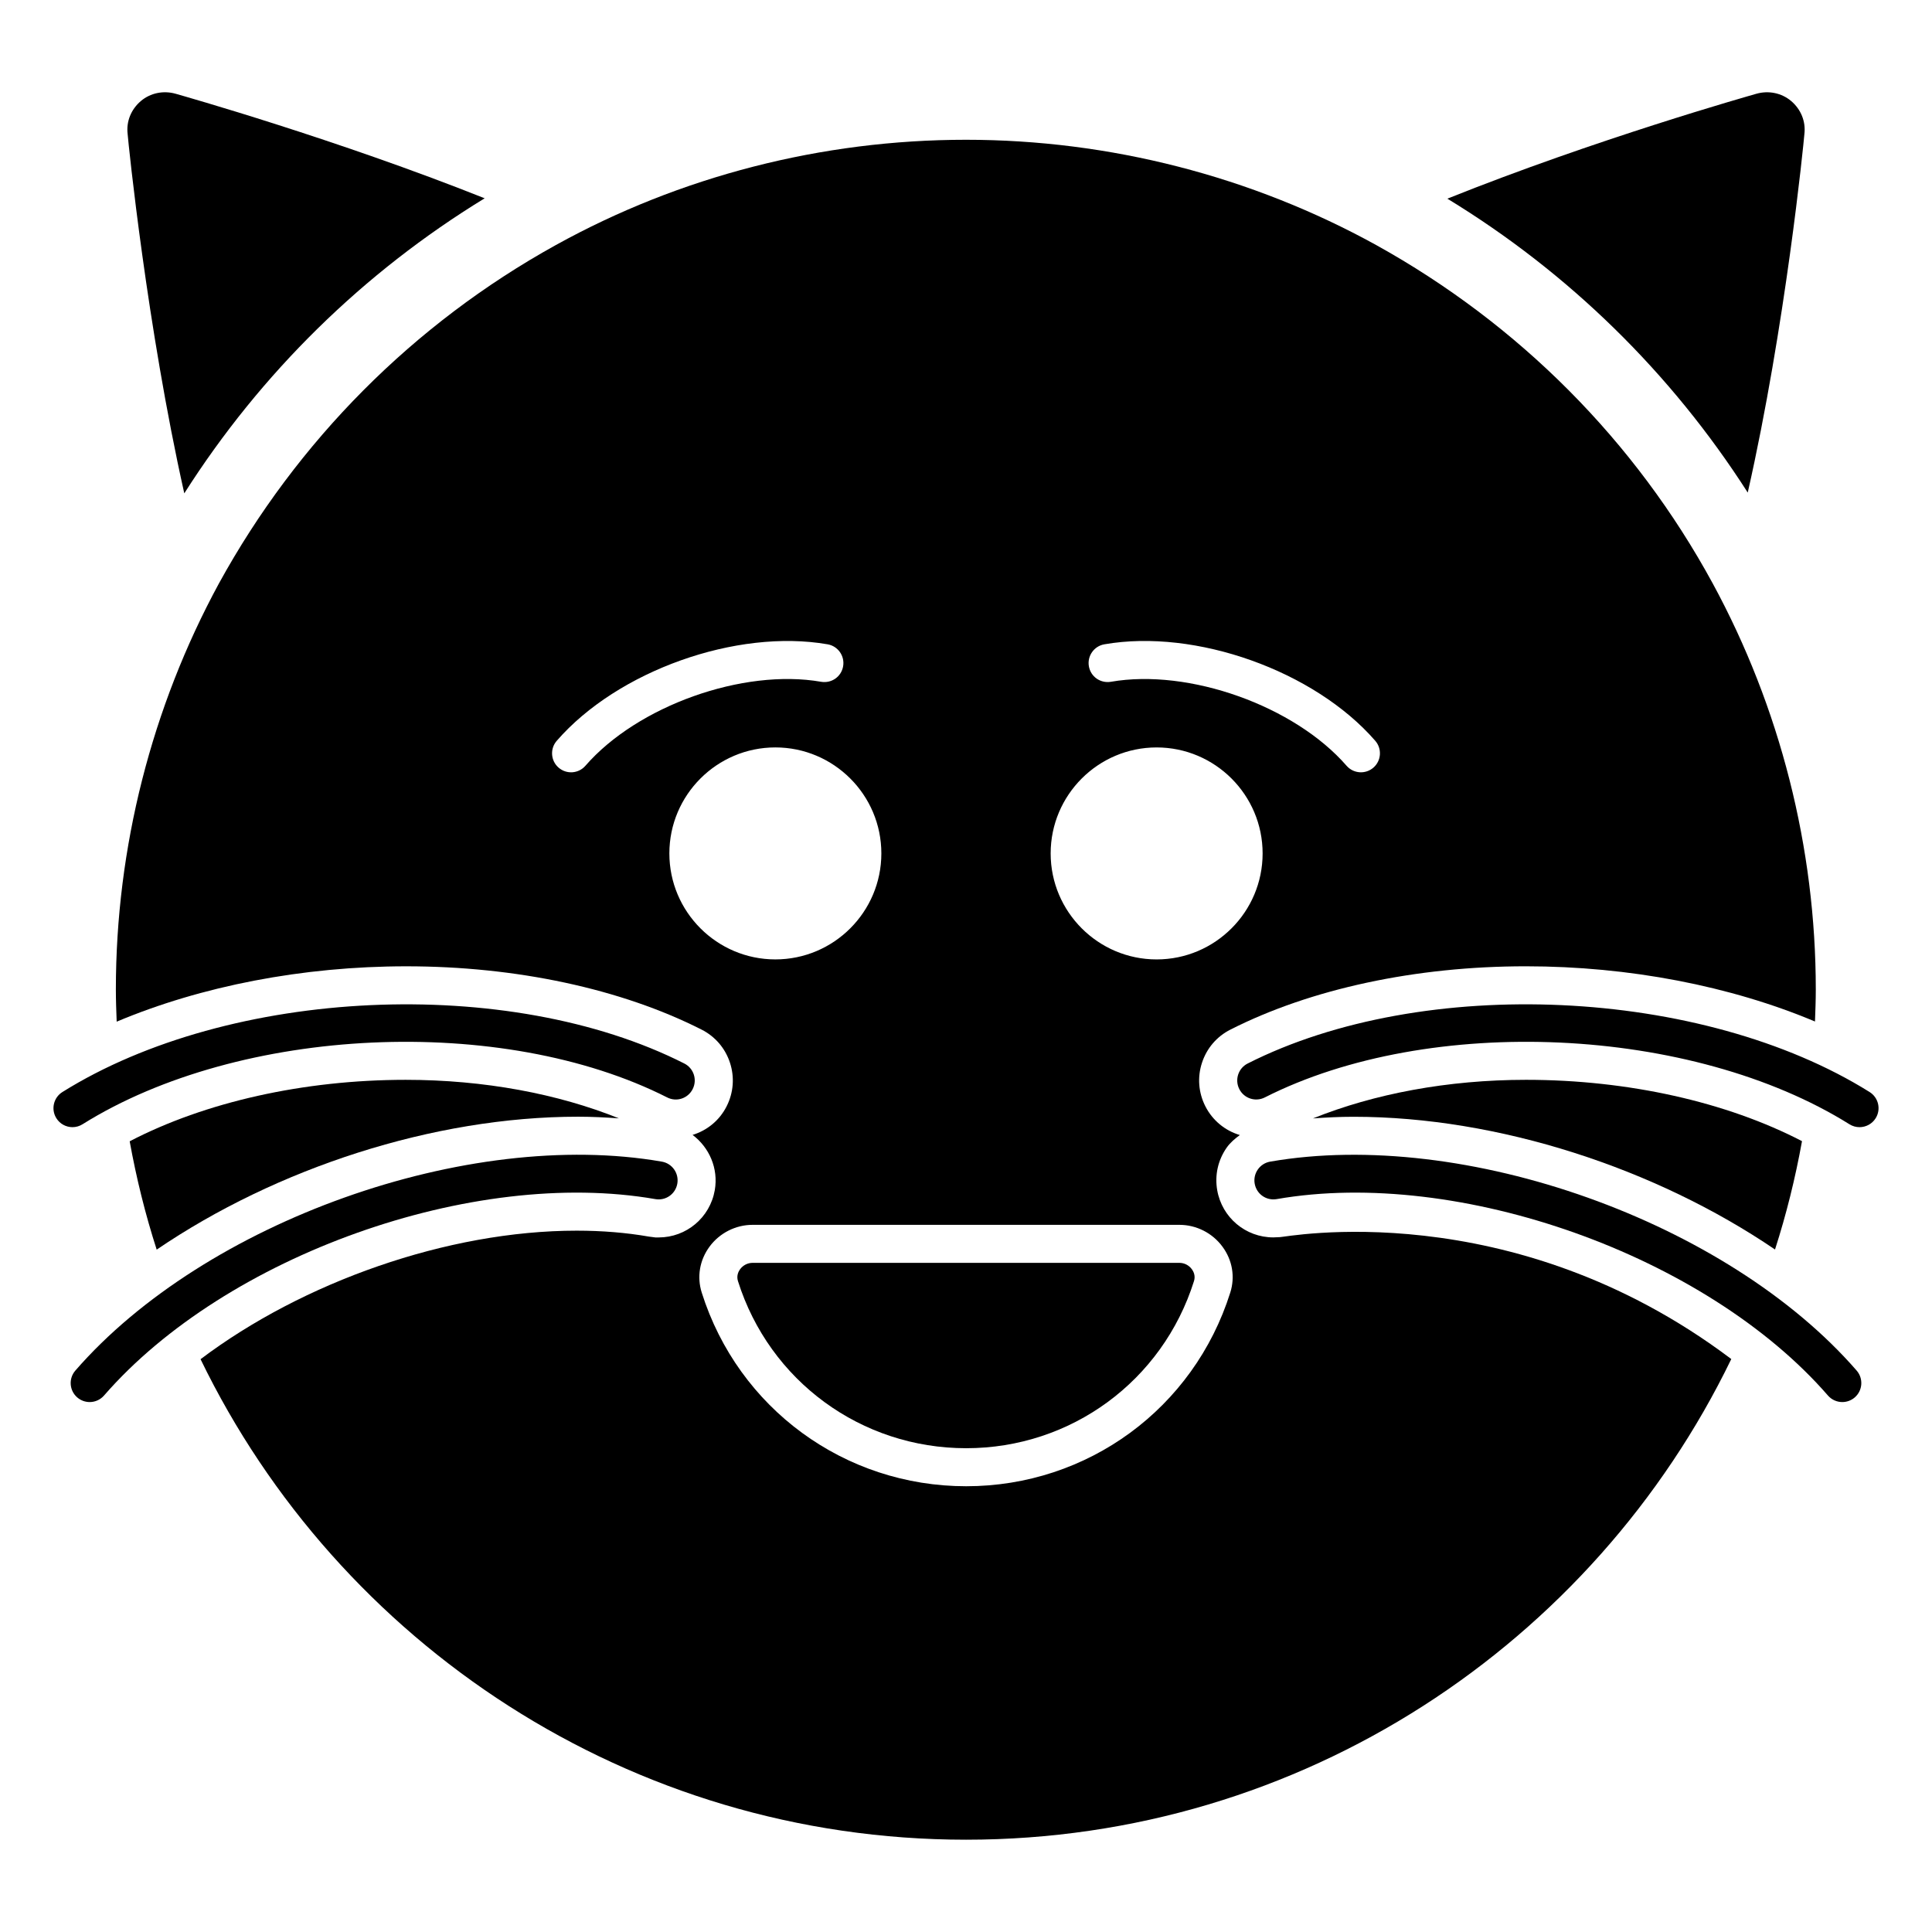
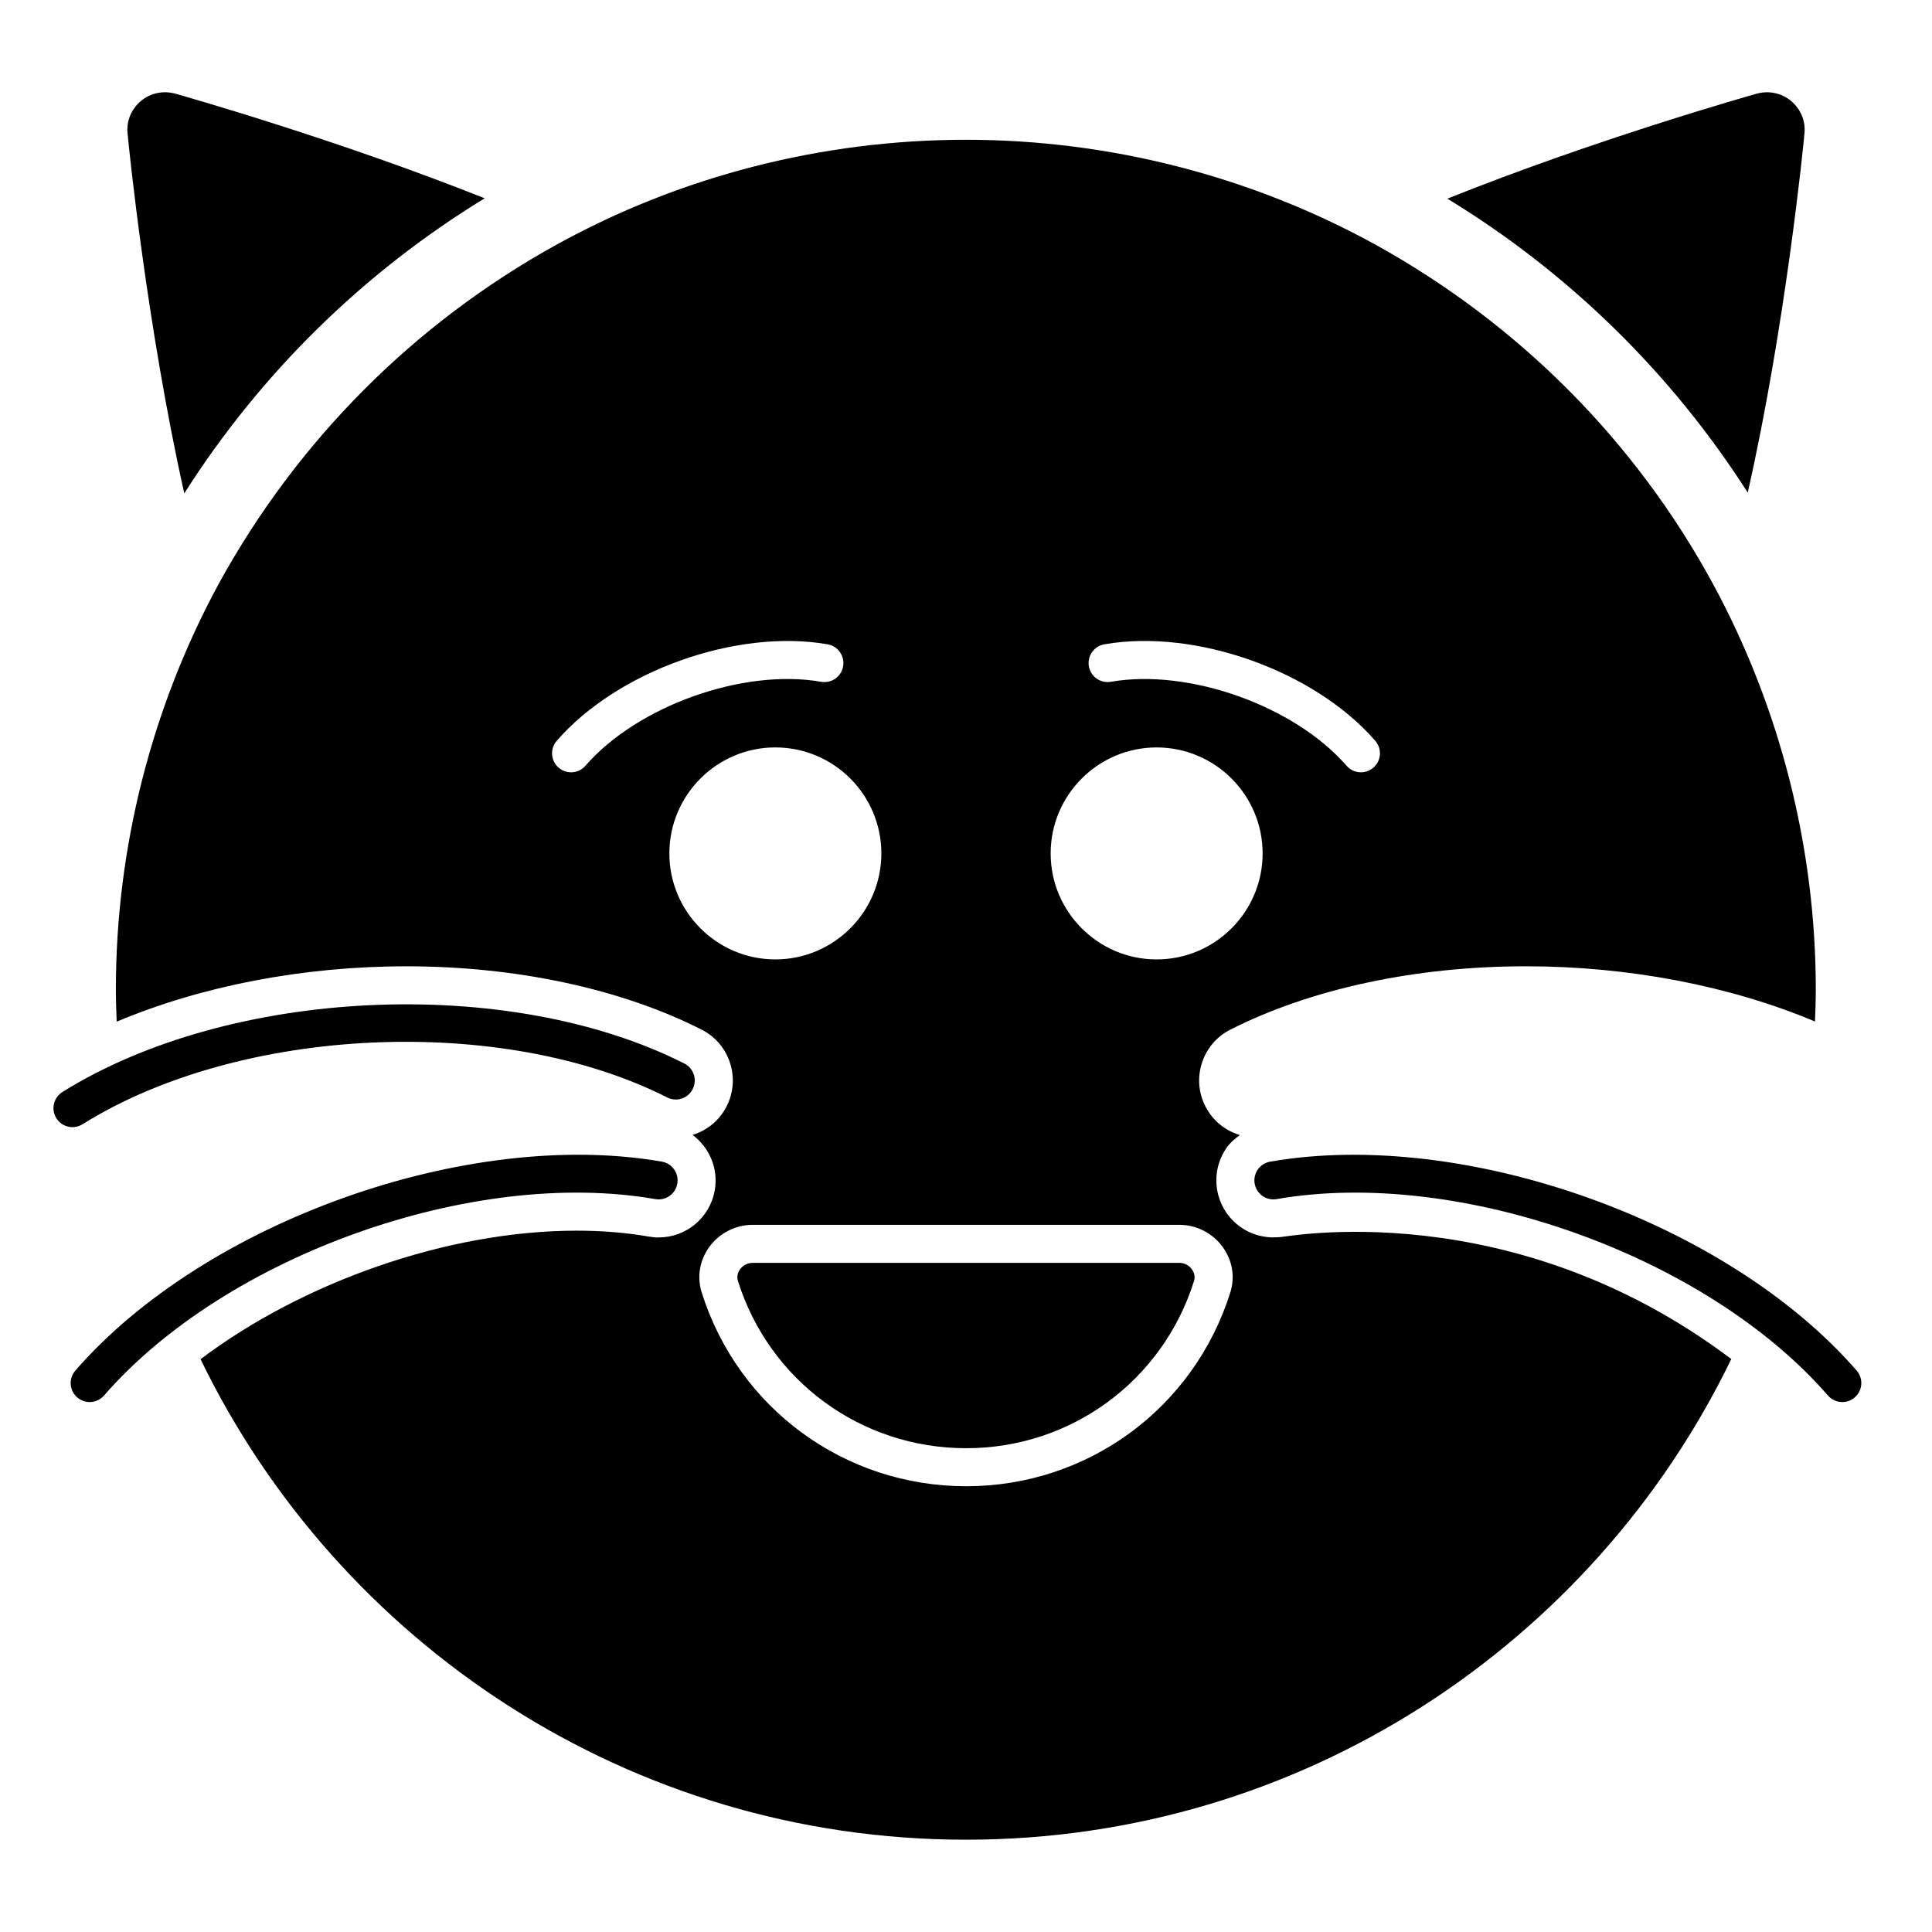
<svg xmlns="http://www.w3.org/2000/svg" fill="#000000" width="800px" height="800px" version="1.1" viewBox="144 144 512 512">
  <g>
    <path d="m272.44 196.55c-39.195-15.617-79.801-27.105-81.918-27.711-3.223-0.906-6.648-0.203-9.168 1.914-2.621 2.219-3.93 5.441-3.527 8.77 0.203 2.621 5.137 51.188 15.012 95.219 20.254-31.844 47.457-58.543 79.602-78.191z" />
    <path d="m607.17 274.54c9.977-44.031 14.812-92.5 15.012-95.016 0.402-3.324-0.906-6.551-3.527-8.77-2.519-2.113-5.945-2.82-9.168-1.914-2.117 0.605-42.723 12.09-81.918 27.809 32.242 19.648 59.348 46.25 79.602 77.891z" />
    <path d="m456.56 478.67h-113.13c-1.289 0-2.519 0.629-3.297 1.684-0.406 0.555-1.023 1.707-0.566 3.152 8.355 26.484 32.66 44.285 60.477 44.285 27.766 0 52.023-17.801 60.375-44.289 0.457-1.441-0.156-2.586-0.566-3.144-0.773-1.059-2.004-1.688-3.293-1.688z" />
    <path d="m632.23 515.56c-1.406 0-2.805-0.586-3.805-1.73-32.262-37.125-97.816-60.473-146.09-52.055-2.785 0.477-5.348-1.359-5.832-4.098-0.477-2.738 1.359-5.352 4.098-5.832 51.398-8.93 121.12 15.887 155.43 55.371 1.824 2.102 1.602 5.285-0.496 7.109-0.953 0.824-2.129 1.234-3.305 1.234z" />
-     <path d="m636.79 442.71c-0.91 0-1.836-0.246-2.668-0.77-41.691-26.07-111.2-29.277-154.93-7.113-2.508 1.27-5.519 0.258-6.769-2.215-1.258-2.484-0.266-5.516 2.215-6.769 46.539-23.582 120.48-20.191 164.83 7.559 2.356 1.477 3.074 4.586 1.598 6.941-0.957 1.531-2.602 2.367-4.277 2.367z" />
    <path d="m167.77 515.56c-1.176 0-2.352-0.41-3.305-1.234-2.102-1.824-2.324-5.008-0.496-7.109 34.316-39.488 104.04-64.328 155.43-55.371 2.742 0.477 4.574 3.09 4.098 5.832-0.477 2.734-3.051 4.582-5.828 4.098-48.285-8.422-113.84 14.934-146.1 52.055-1.004 1.145-2.398 1.73-3.805 1.73z" />
-     <path d="m491.95 440.39c3.535-0.258 7.113-0.434 10.777-0.434 38.379 0 80.012 13.648 111.67 35.176 3-9.32 5.379-18.91 7.152-28.715-19.973-10.371-46.082-16.254-73.113-16.254-20.785 0-40.336 3.719-56.484 10.227z" />
-     <path d="m308.02 440.38c-16.137-6.5-35.699-10.215-56.484-10.215-27.062 0-53.188 5.894-73.168 16.289 1.773 9.801 4.156 19.391 7.156 28.711 31.664-21.555 73.312-35.227 111.7-35.227 3.668 0.004 7.258 0.188 10.797 0.441z" />
    <path d="m483.2 471.85-1.754 0.074c-7.344 0-13.598-5.254-14.871-12.5-0.695-3.996 0.203-8 2.523-11.305 0.945-1.344 2.188-2.367 3.469-3.32-3.906-1.164-7.234-3.863-9.145-7.637-1.824-3.598-2.141-7.695-0.879-11.531 1.254-3.84 3.93-6.957 7.531-8.777 21.348-10.82 49.141-16.777 78.262-16.777 27.441 0 54.289 5.231 76.652 14.633 0.105-2.812 0.215-5.629 0.215-8.469 0-37.586-9.473-74.766-27.305-107.61-20.555-37.785-51.387-68.719-89.176-89.68-33.051-18.238-70.734-27.91-108.72-27.91-38.191 0-75.773 9.672-108.72 27.91-37.684 20.859-68.516 51.891-89.273 89.68-17.836 32.848-27.305 70.031-27.305 107.61 0 2.856 0.109 5.684 0.215 8.512 22.395-9.426 49.281-14.672 76.758-14.672 29.117 0 56.906 5.957 78.242 16.773 3.598 1.82 6.273 4.938 7.527 8.777 1.258 3.836 0.945 7.938-0.879 11.539-1.875 3.734-5.16 6.406-9.027 7.59 4.402 3.305 6.887 8.859 5.883 14.648-1.27 7.258-7.523 12.523-14.871 12.527h-0.871l-1.734-0.227c-5.977-1.043-12.402-1.57-19.109-1.57-34.316 0-72.68 13.688-99.691 34.062 36.508 75.297 113.71 127.34 202.87 127.34 89.094 0 166.3-52.062 202.79-127.38-58.582-44.145-118.59-32.219-119.6-32.312zm-46.535-157.1c24.172-4.219 55.68 7.019 71.797 25.574 1.824 2.102 1.605 5.285-0.496 7.109-2.109 1.828-5.285 1.598-7.109-0.496-13.797-15.871-41.781-25.855-62.461-22.258-2.793 0.457-5.348-1.355-5.832-4.098-0.477-2.742 1.359-5.356 4.102-5.832zm13.852 27.328c15.488 0 28.09 12.602 28.09 28.09s-12.602 28.09-28.09 28.09c-15.484 0-28.082-12.602-28.082-28.09 0-15.492 12.602-28.09 28.082-28.09zm-158.48 5.356c-2.102-1.824-2.324-5.008-0.496-7.109 16.121-18.551 47.641-29.781 71.797-25.574 2.738 0.477 4.574 3.09 4.098 5.832-0.477 2.742-3.051 4.566-5.832 4.098-20.66-3.606-48.668 6.383-62.461 22.258-1.824 2.098-5 2.324-7.106 0.496zm29.352 22.73c0-15.488 12.602-28.09 28.09-28.09 15.488 0 28.09 12.602 28.09 28.09 0 15.488-12.602 28.09-28.09 28.09-15.488 0-28.09-12.602-28.09-28.09zm148.65 116.37c-9.676 30.707-37.805 51.336-69.988 51.336-32.234 0-60.398-20.629-70.09-51.336-1.305-4.152-0.555-8.574 2.055-12.137 2.668-3.629 6.934-5.801 11.418-5.801h113.13c4.488 0 8.758 2.172 11.418 5.805 2.621 3.559 3.367 7.984 2.059 12.133z" />
    <path d="m163.21 442.71c-1.676 0-3.32-0.836-4.273-2.367-1.477-2.356-0.758-5.465 1.598-6.941 44.359-27.734 118.3-31.145 164.82-7.559 2.481 1.254 3.473 4.285 2.215 6.769-1.246 2.481-4.254 3.5-6.769 2.215-43.727-22.145-113.22-18.973-154.93 7.113-0.832 0.523-1.754 0.77-2.668 0.77z" />
  </g>
</svg>